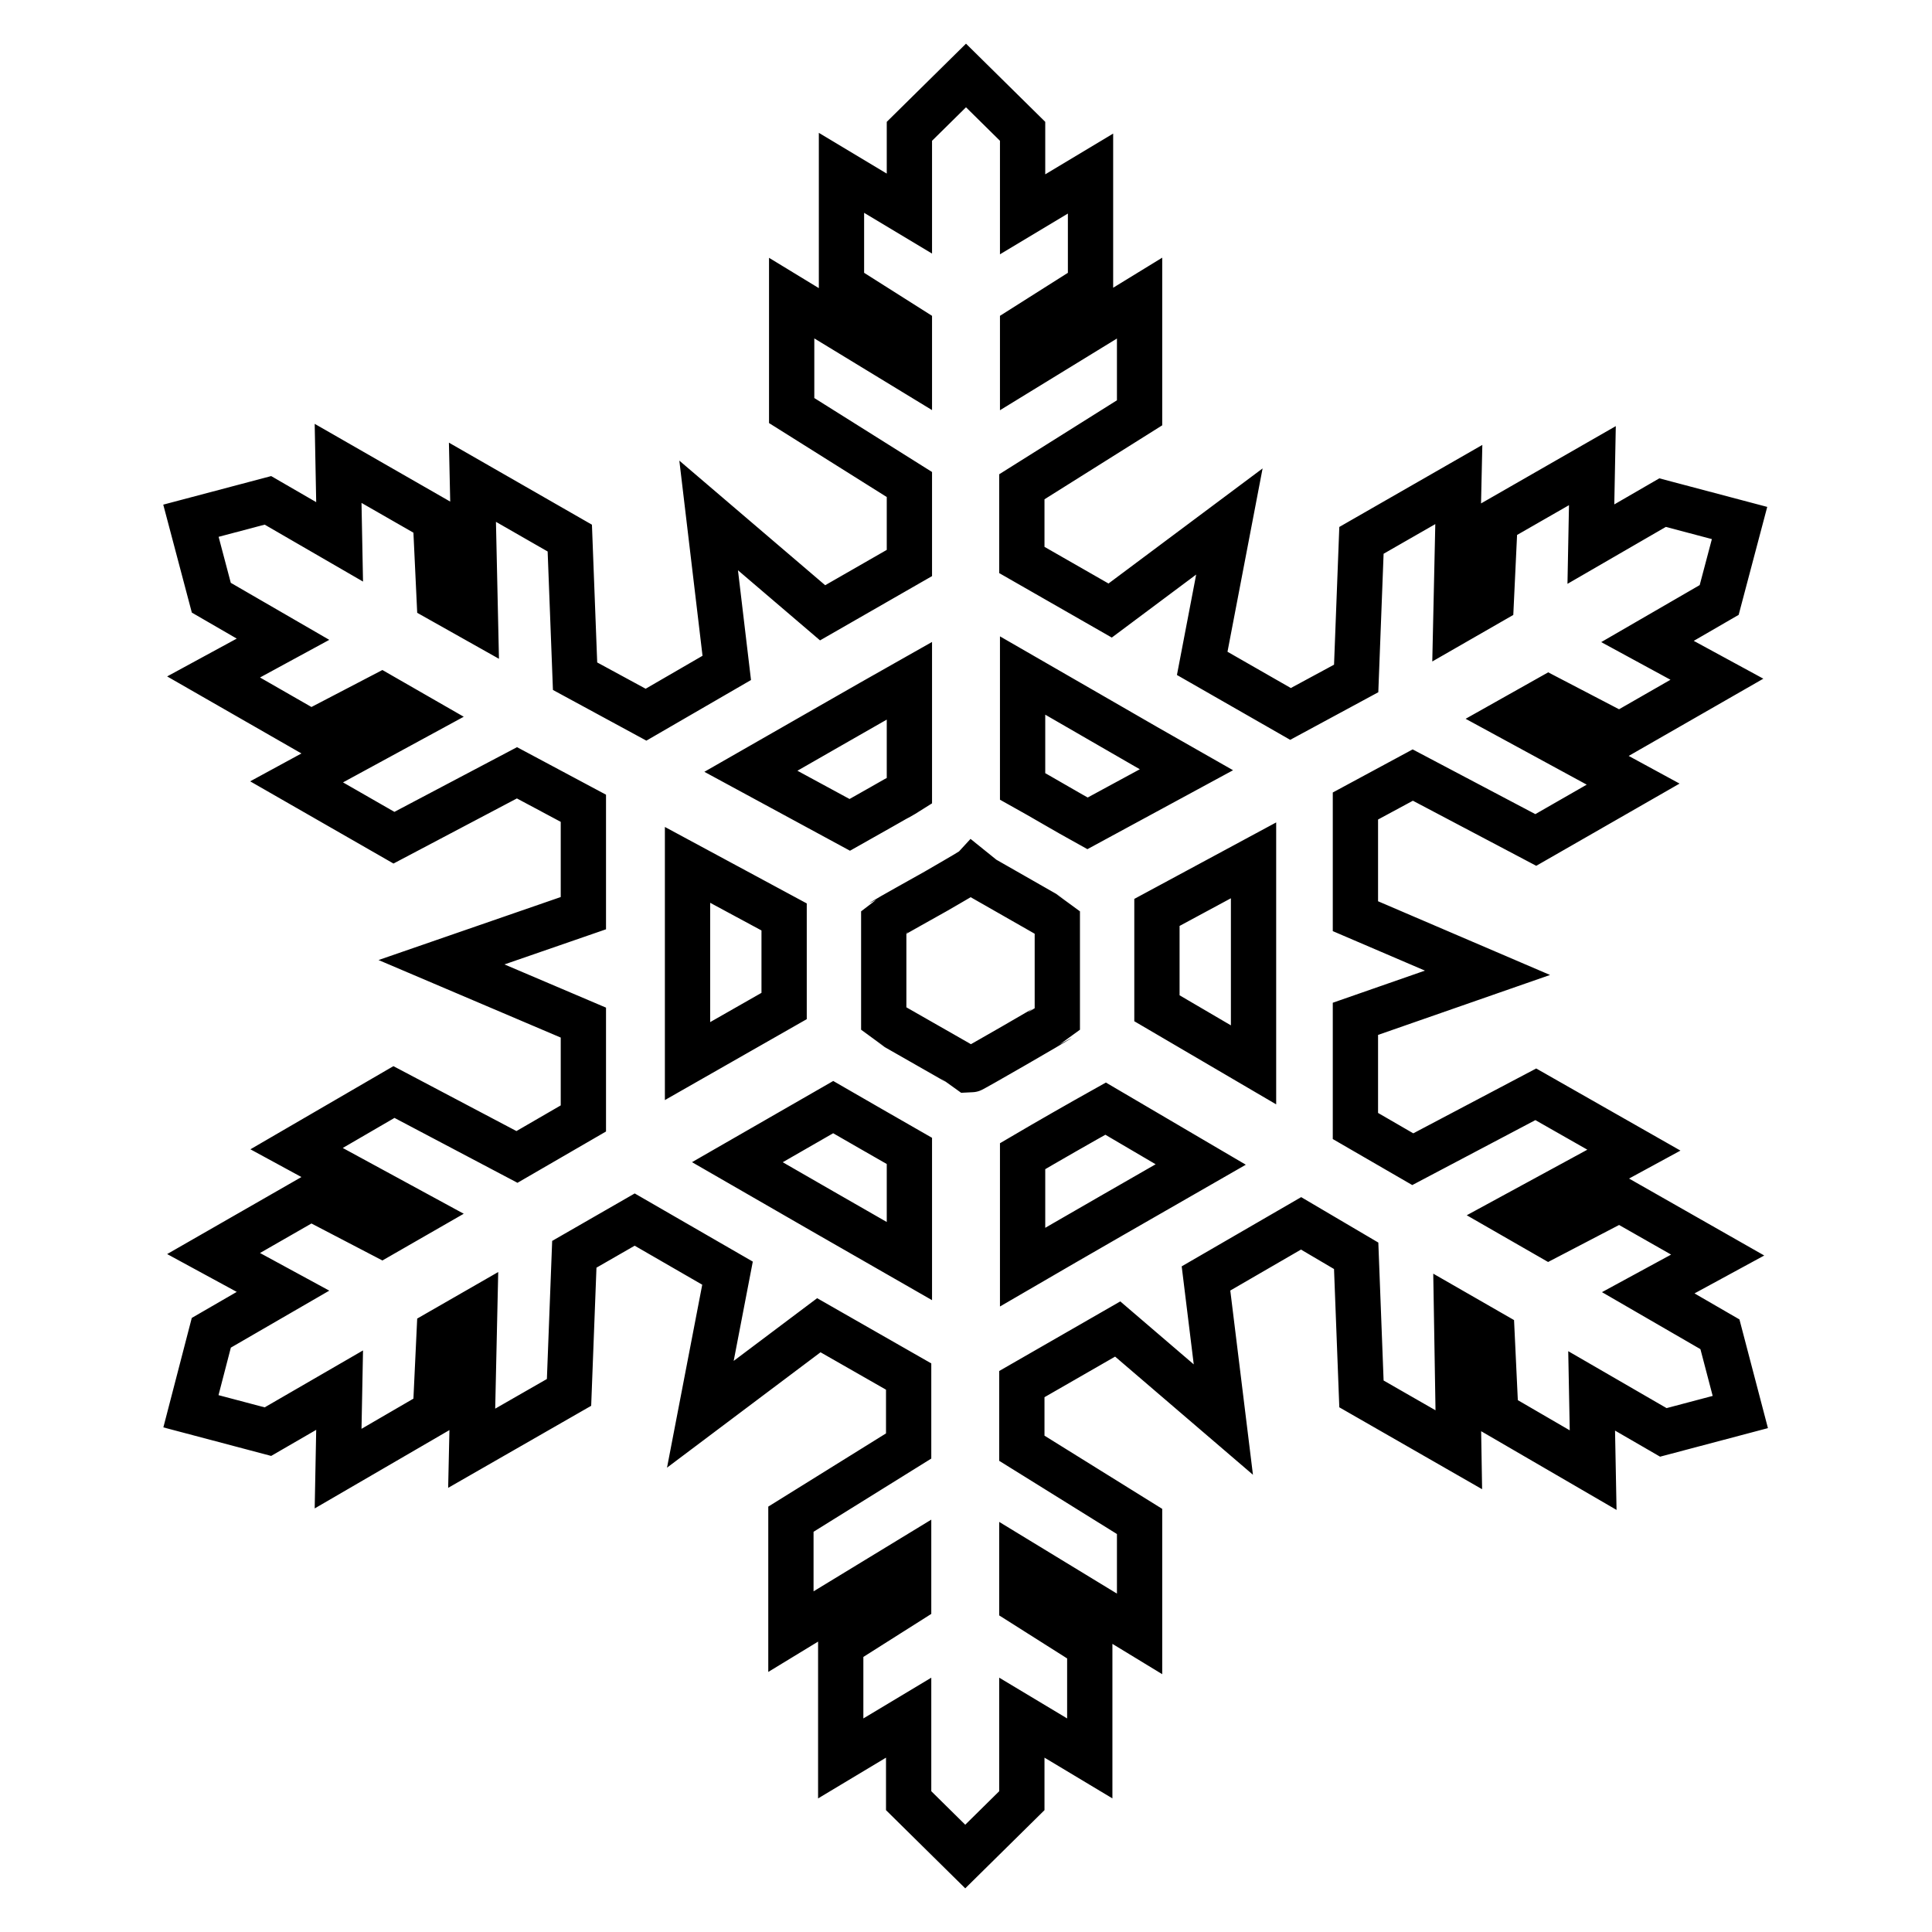
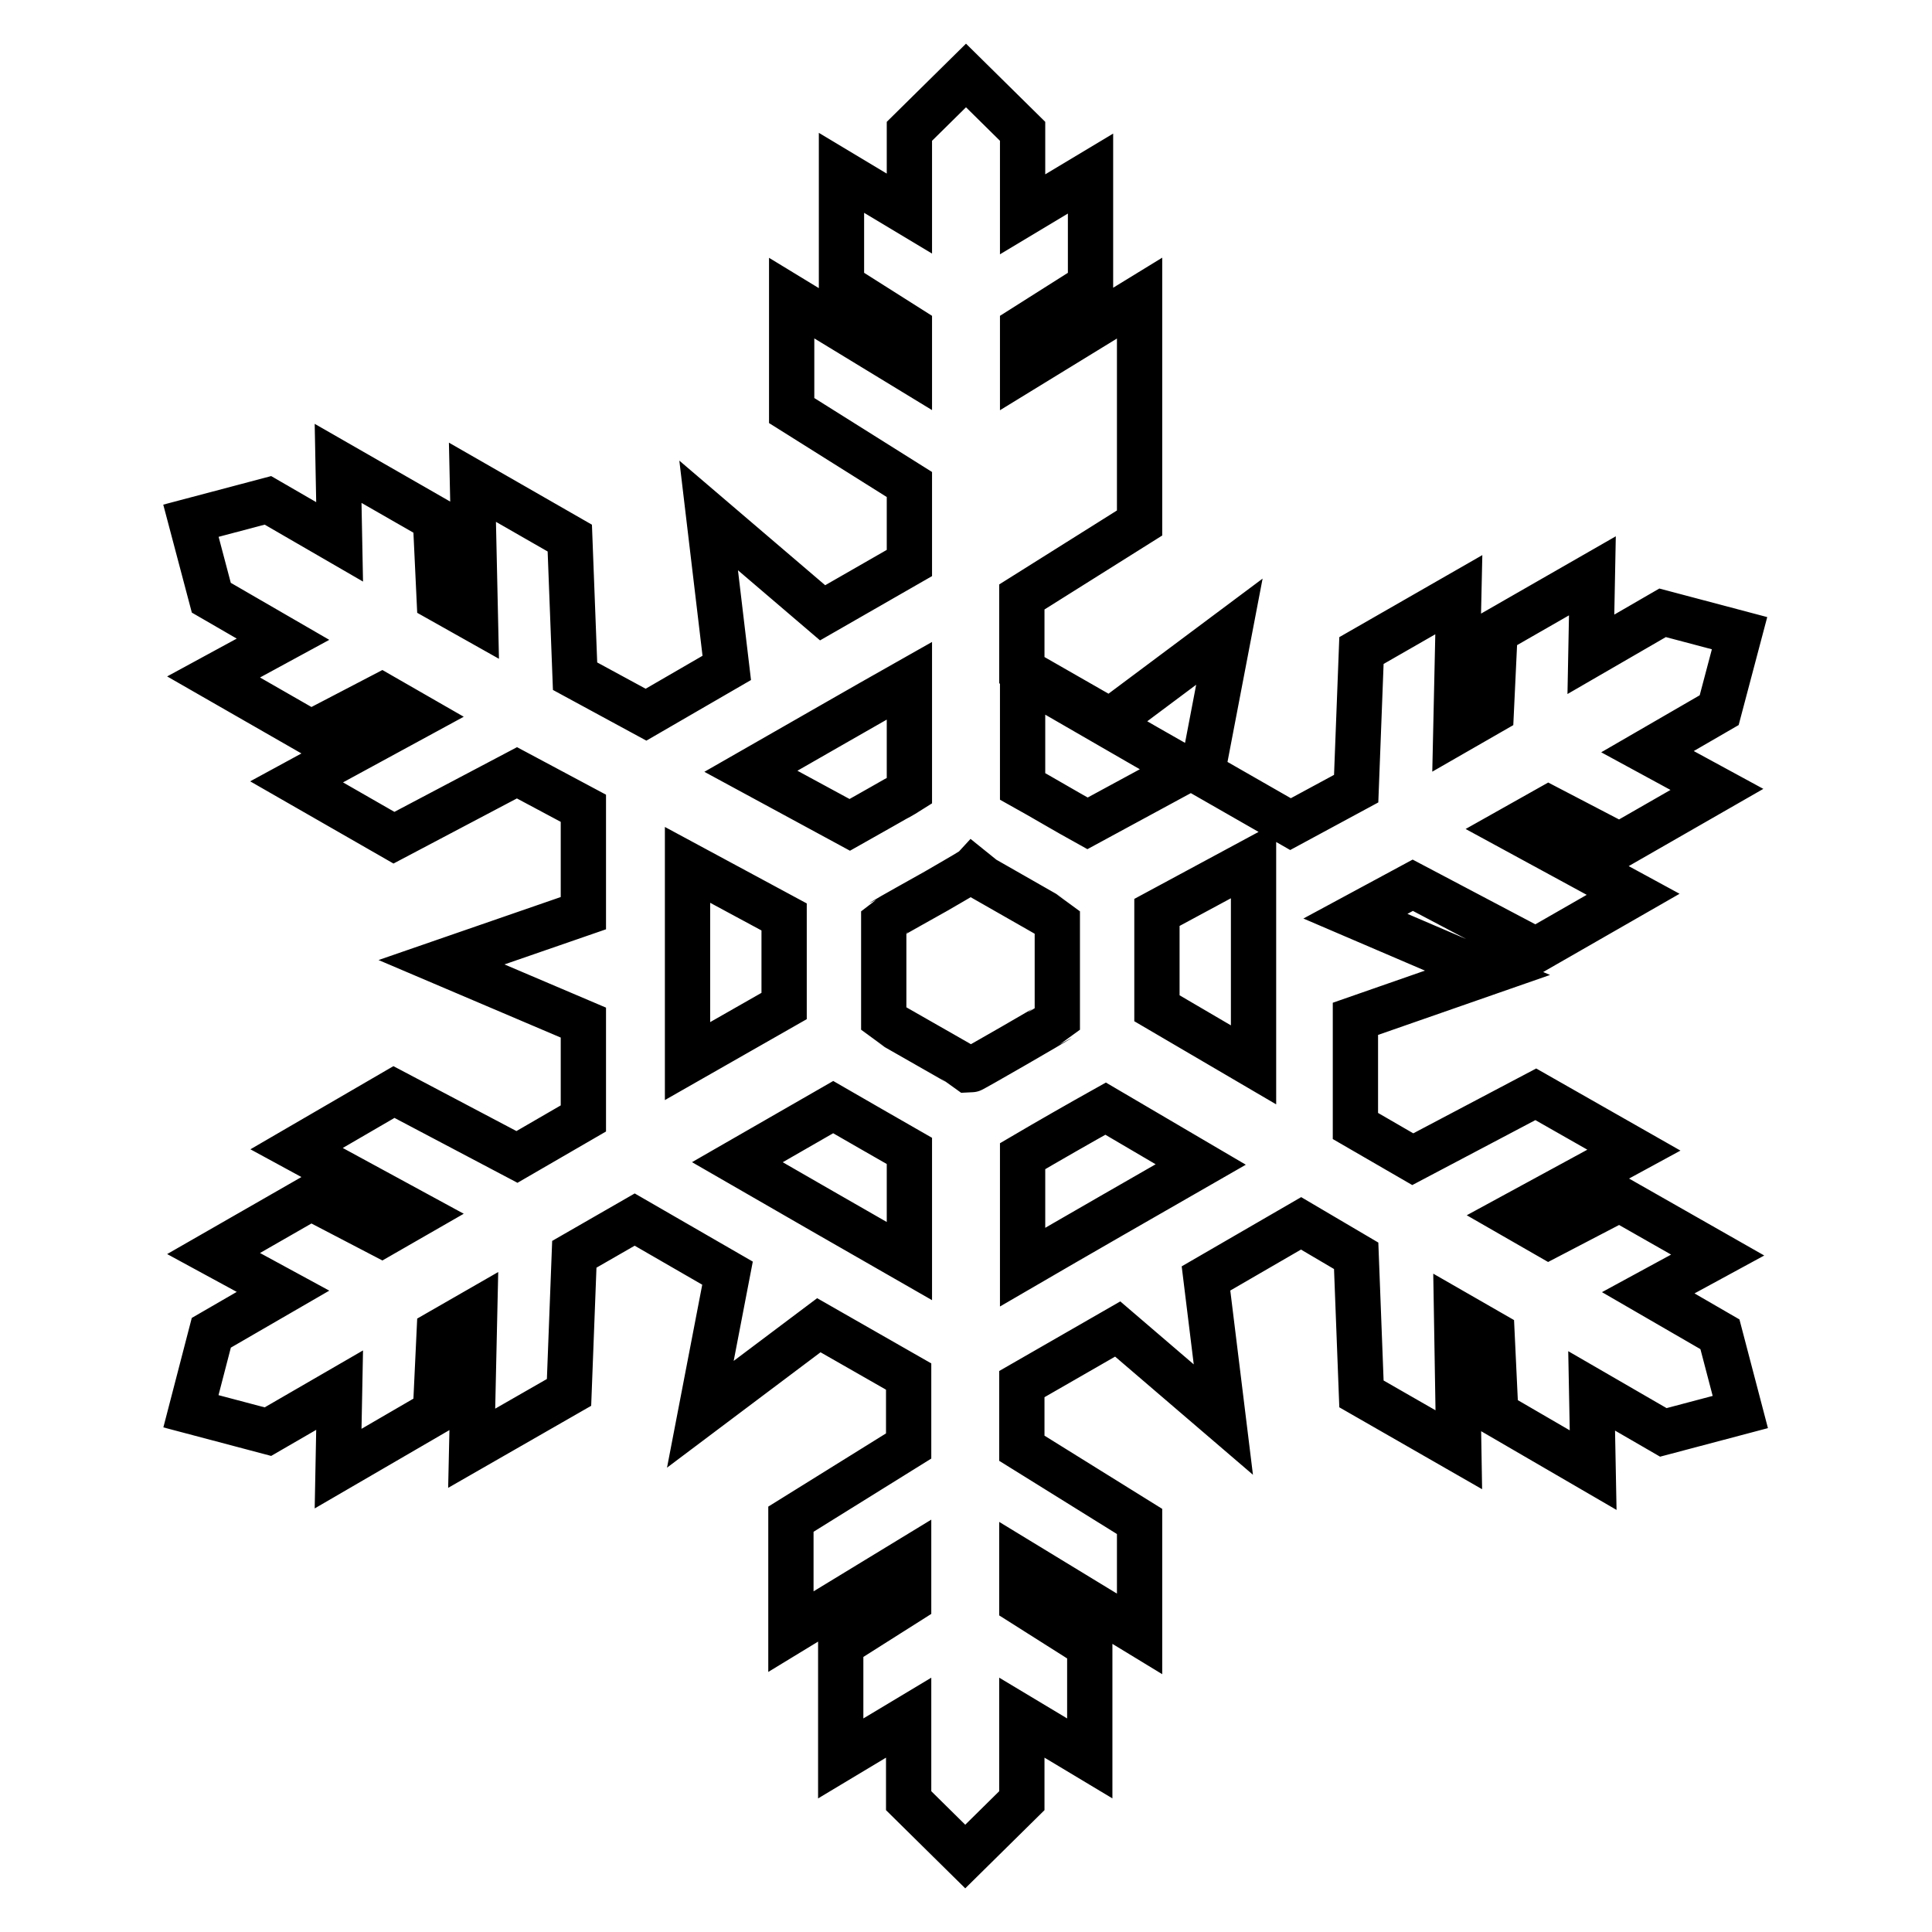
<svg xmlns="http://www.w3.org/2000/svg" version="1.1" x="0px" y="0px" viewBox="0 0 256 256" enable-background="new 0 0 256 256" xml:space="preserve">
  <g>
-     <path stroke-width="6" fill-opacity="0" stroke="#000000" d="M227.9,176.8l-9.5-5.5l9.2-5l-13-7.4l-9.4,4.9l-4.7-2.7l16-8.7l-13-7.4l-16.3,8.6l-7.6-4.4v-14.2l17.5-6.1 l-17.5-7.5v-14.6l7.6-4.1l16.3,8.6l12.9-7.4l-16-8.7l4.8-2.7l9.4,4.9l12.9-7.4l-9.2-5l9.5-5.5l2.7-10.2l-10.2-2.7l-9.5,5.5 l0.2-10.4l-12.9,7.4l-0.5,10.6l-4.7,2.7l0.4-18.2l-12.9,7.4l-0.7,18.3l-8.7,4.7l-11.7-6.7l3.6-18.8l-15.8,11.8l-11.7-6.7v-9.7 l15.6-9.8V39.5L135.5,49v-5.5l9-5.7V23l-9,5.4V17.4L128,10l-7.5,7.4v10.9l-9-5.4v14.9l9,5.7V49l-15.6-9.5v14.9l15.6,9.8v10.4 L109,81.2L93.9,68.3l2.4,20.2l-10.7,6.2l-9.4-5.1l-0.7-18.3l-12.9-7.4L63,82.1l-4.8-2.7l-0.5-10.6l-12.9-7.4l0.2,10.4l-9.5-5.5 L25.3,69l2.7,10.2l9.5,5.5l-9.2,5l12.9,7.4l9.4-4.9l4.7,2.7l-16,8.7l12.9,7.4l16.3-8.6l8.8,4.7v13.9l-18.8,6.5l18.8,8v12.7 l-8.8,5.1l-16.3-8.6l-12.9,7.5l16,8.7l-4.7,2.7l-9.4-4.9l-12.9,7.4l9.2,5l-9.5,5.5L25.3,187l10.2,2.7l9.5-5.5l-0.2,10.4l12.9-7.5 l0.5-10.6l4.7-2.7l-0.4,18.1l12.9-7.4l0.7-18.3l8-4.6l12.3,7.1l-3.6,18.7l15.7-11.8l11.9,6.8v9.2l-15.6,9.7v14.9l15.6-9.5v5.5 l-9,5.7V233l9-5.4v11l7.5,7.4l7.5-7.4v-11l9,5.4v-14.9l-9-5.7V207l15.6,9.5v-14.9l-15.6-9.7v-8.5l12.7-7.3l14,12l-2.3-18.7 l12.6-7.3l7.3,4.3l0.7,18.3l12.9,7.4L193,174l4.7,2.7l0.5,10.6l12.9,7.5l-0.2-10.5l9.5,5.5l10.2-2.7L227.9,176.8z M135.5,89.5 c6.1,3.5,15,8.7,21.7,12.5l-13.1,7.1c-2.9-1.6-5.9-3.4-8.6-4.9V89.5z M120.5,90.2v14.6c-1.1,0.7-1.9,1.1-1.9,1.1s-2.8,1.6-6,3.4 l-13.1-7.1C105.8,98.6,114.3,93.7,120.5,90.2z M91.1,114.6l12.8,6.9c0,3.6,0,7.9,0,11.8l-12.8,7.3 C91.1,132.7,91.1,121.8,91.1,114.6z M120.5,167.1c-6.8-3.9-16.4-9.4-22.8-13.1l12.7-7.3c3.1,1.8,6.8,3.9,10.1,5.8V167.1z  M128.6,141.8c-0.1-0.1-11.4-6.5-11.5-6.6c0-0.2,0-13.1,0-13.2c0.1-0.1,6.9-3.9,6.9-3.9s4.5-2.6,4.6-2.7c0.1,0.1,11.4,6.5,11.5,6.6 c0,0.2,0,13.1,0,13.2C140,135.3,128.8,141.8,128.6,141.8z M135.5,153.2c3.4-2,7.6-4.4,11-6.3l12.6,7.4c-6.8,3.9-16.9,9.7-23.6,13.6 V153.2L135.5,153.2z M166.1,141.1l-12.8-7.5c0-4.1,0-8.9,0-12.7l12.8-6.9C166.1,121.4,166.1,133,166.1,141.1z" />
+     <path stroke-width="6" fill-opacity="0" stroke="#000000" d="M227.9,176.8l-9.5-5.5l9.2-5l-13-7.4l-9.4,4.9l-4.7-2.7l16-8.7l-13-7.4l-16.3,8.6l-7.6-4.4v-14.2l17.5-6.1 l-17.5-7.5l7.6-4.1l16.3,8.6l12.9-7.4l-16-8.7l4.8-2.7l9.4,4.9l12.9-7.4l-9.2-5l9.5-5.5l2.7-10.2l-10.2-2.7l-9.5,5.5 l0.2-10.4l-12.9,7.4l-0.5,10.6l-4.7,2.7l0.4-18.2l-12.9,7.4l-0.7,18.3l-8.7,4.7l-11.7-6.7l3.6-18.8l-15.8,11.8l-11.7-6.7v-9.7 l15.6-9.8V39.5L135.5,49v-5.5l9-5.7V23l-9,5.4V17.4L128,10l-7.5,7.4v10.9l-9-5.4v14.9l9,5.7V49l-15.6-9.5v14.9l15.6,9.8v10.4 L109,81.2L93.9,68.3l2.4,20.2l-10.7,6.2l-9.4-5.1l-0.7-18.3l-12.9-7.4L63,82.1l-4.8-2.7l-0.5-10.6l-12.9-7.4l0.2,10.4l-9.5-5.5 L25.3,69l2.7,10.2l9.5,5.5l-9.2,5l12.9,7.4l9.4-4.9l4.7,2.7l-16,8.7l12.9,7.4l16.3-8.6l8.8,4.7v13.9l-18.8,6.5l18.8,8v12.7 l-8.8,5.1l-16.3-8.6l-12.9,7.5l16,8.7l-4.7,2.7l-9.4-4.9l-12.9,7.4l9.2,5l-9.5,5.5L25.3,187l10.2,2.7l9.5-5.5l-0.2,10.4l12.9-7.5 l0.5-10.6l4.7-2.7l-0.4,18.1l12.9-7.4l0.7-18.3l8-4.6l12.3,7.1l-3.6,18.7l15.7-11.8l11.9,6.8v9.2l-15.6,9.7v14.9l15.6-9.5v5.5 l-9,5.7V233l9-5.4v11l7.5,7.4l7.5-7.4v-11l9,5.4v-14.9l-9-5.7V207l15.6,9.5v-14.9l-15.6-9.7v-8.5l12.7-7.3l14,12l-2.3-18.7 l12.6-7.3l7.3,4.3l0.7,18.3l12.9,7.4L193,174l4.7,2.7l0.5,10.6l12.9,7.5l-0.2-10.5l9.5,5.5l10.2-2.7L227.9,176.8z M135.5,89.5 c6.1,3.5,15,8.7,21.7,12.5l-13.1,7.1c-2.9-1.6-5.9-3.4-8.6-4.9V89.5z M120.5,90.2v14.6c-1.1,0.7-1.9,1.1-1.9,1.1s-2.8,1.6-6,3.4 l-13.1-7.1C105.8,98.6,114.3,93.7,120.5,90.2z M91.1,114.6l12.8,6.9c0,3.6,0,7.9,0,11.8l-12.8,7.3 C91.1,132.7,91.1,121.8,91.1,114.6z M120.5,167.1c-6.8-3.9-16.4-9.4-22.8-13.1l12.7-7.3c3.1,1.8,6.8,3.9,10.1,5.8V167.1z  M128.6,141.8c-0.1-0.1-11.4-6.5-11.5-6.6c0-0.2,0-13.1,0-13.2c0.1-0.1,6.9-3.9,6.9-3.9s4.5-2.6,4.6-2.7c0.1,0.1,11.4,6.5,11.5,6.6 c0,0.2,0,13.1,0,13.2C140,135.3,128.8,141.8,128.6,141.8z M135.5,153.2c3.4-2,7.6-4.4,11-6.3l12.6,7.4c-6.8,3.9-16.9,9.7-23.6,13.6 V153.2L135.5,153.2z M166.1,141.1l-12.8-7.5c0-4.1,0-8.9,0-12.7l12.8-6.9C166.1,121.4,166.1,133,166.1,141.1z" />
  </g>
</svg>